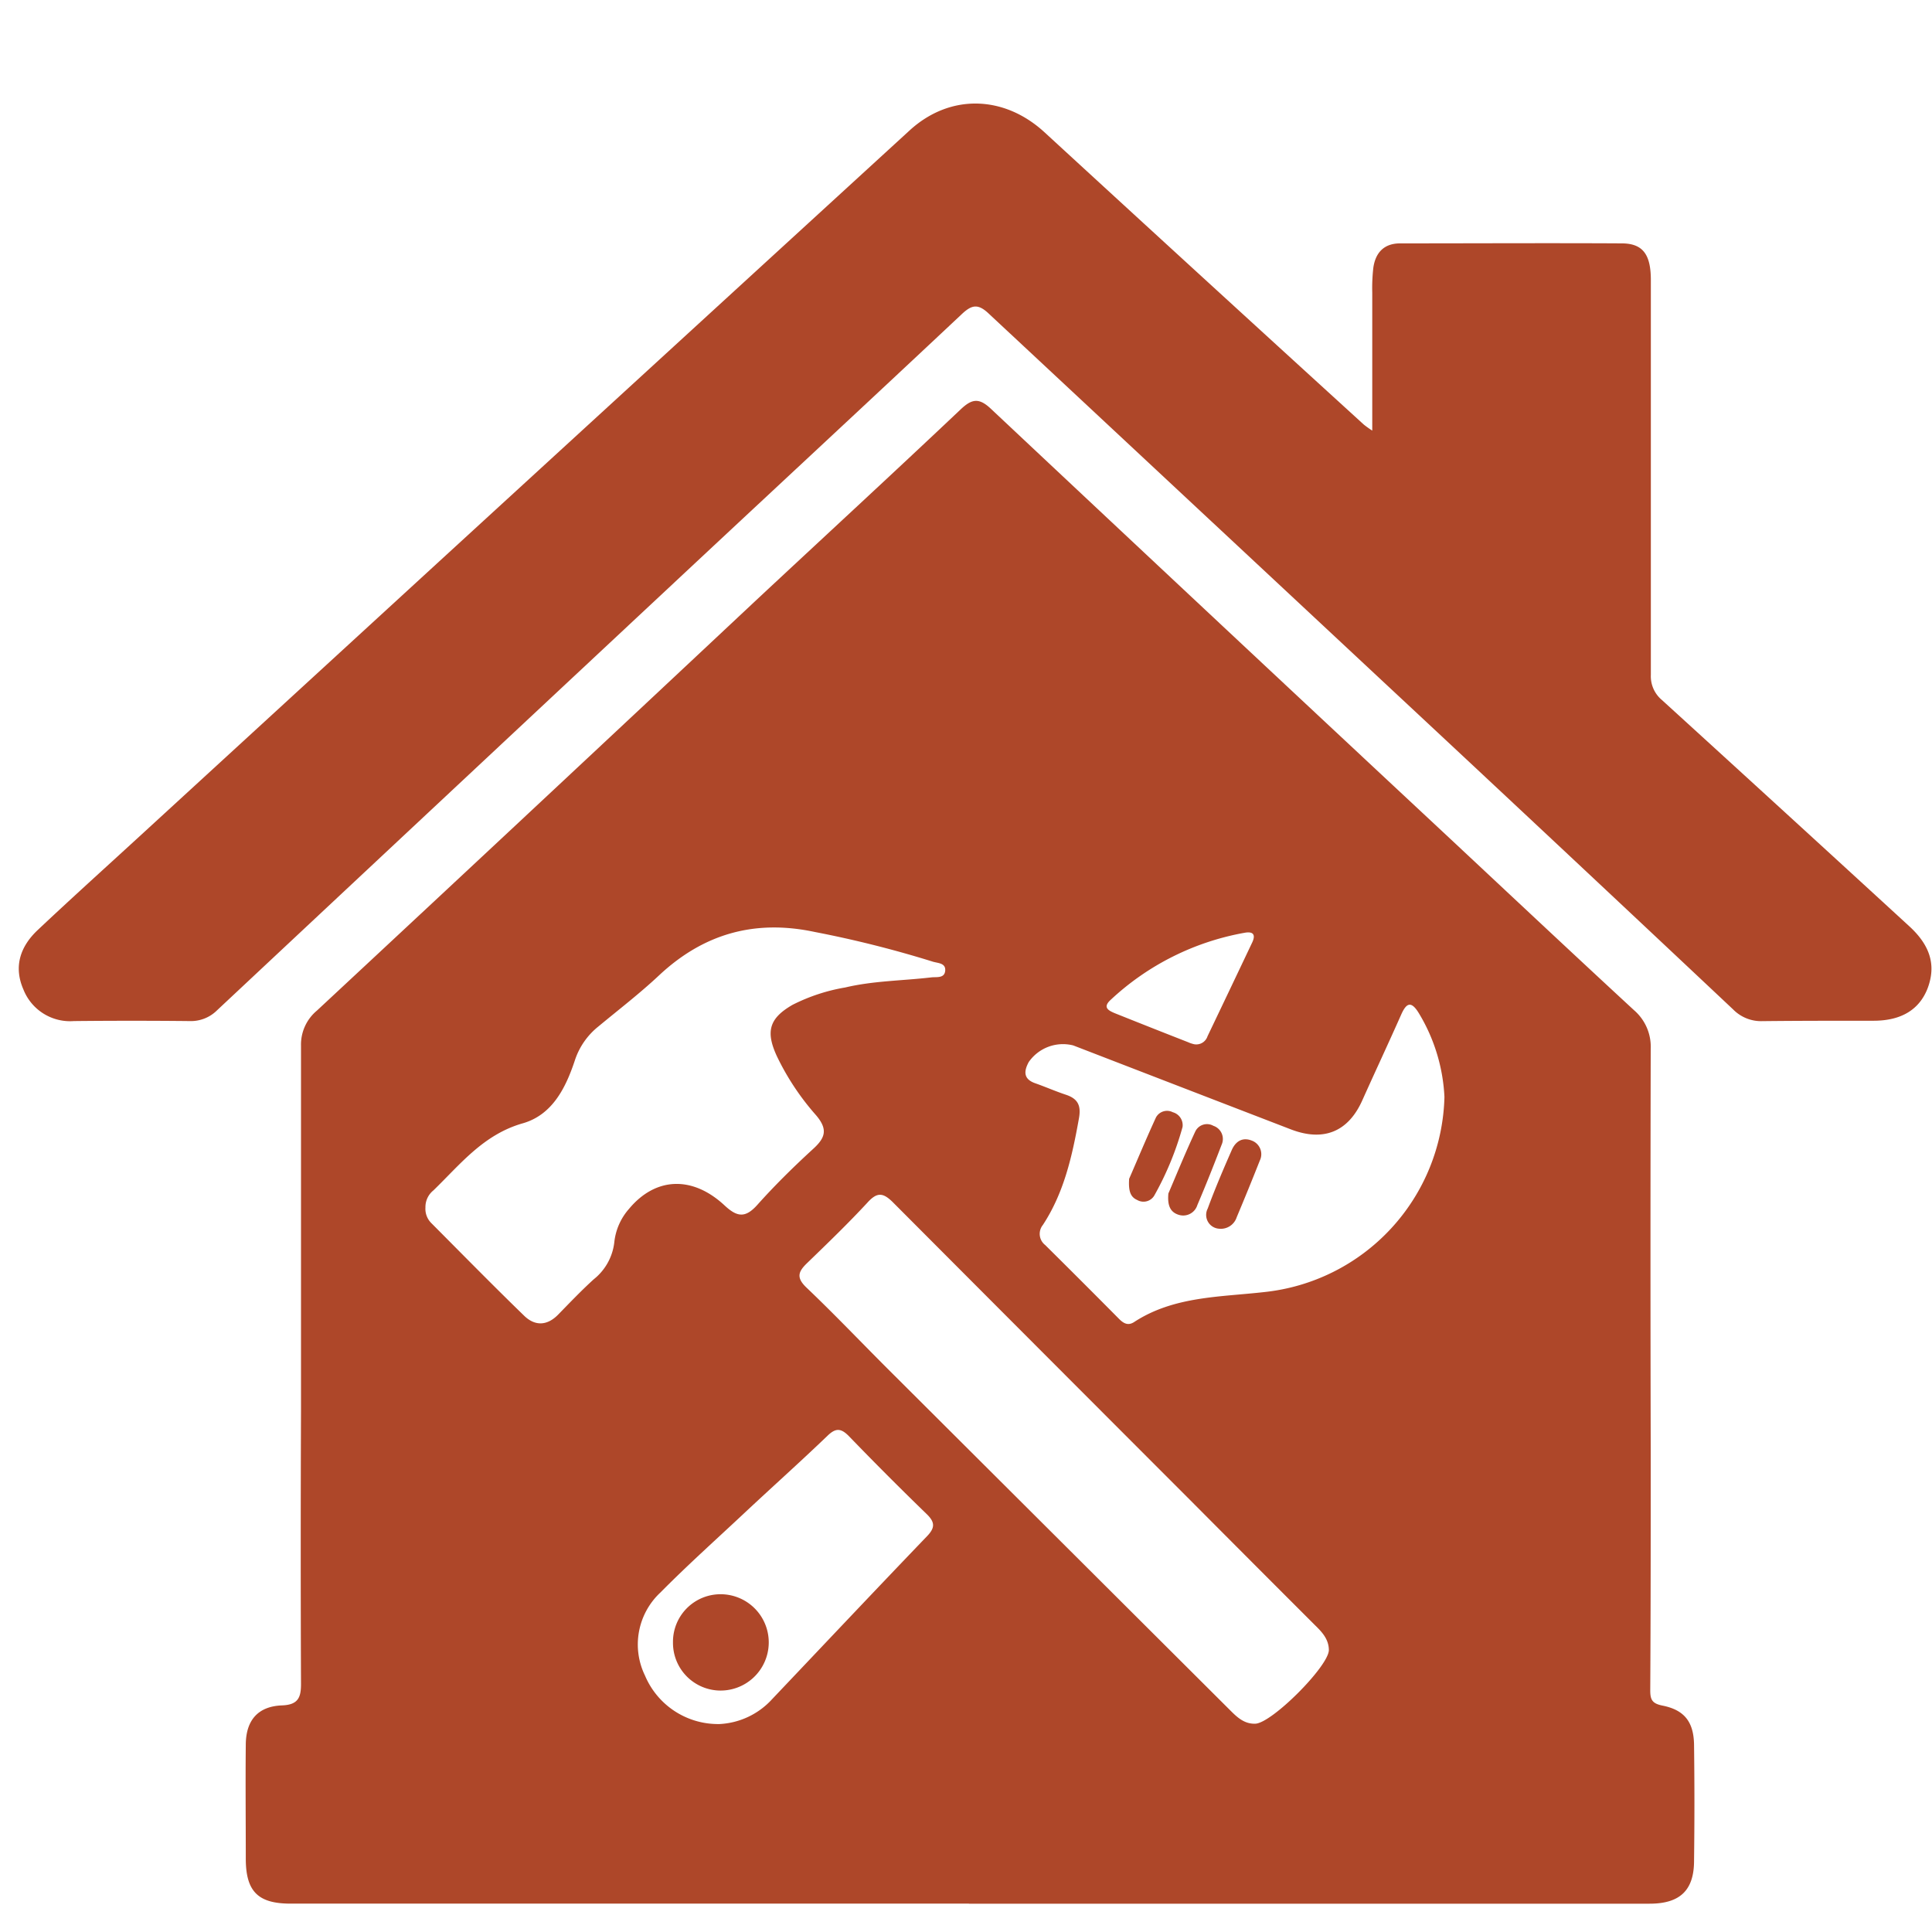
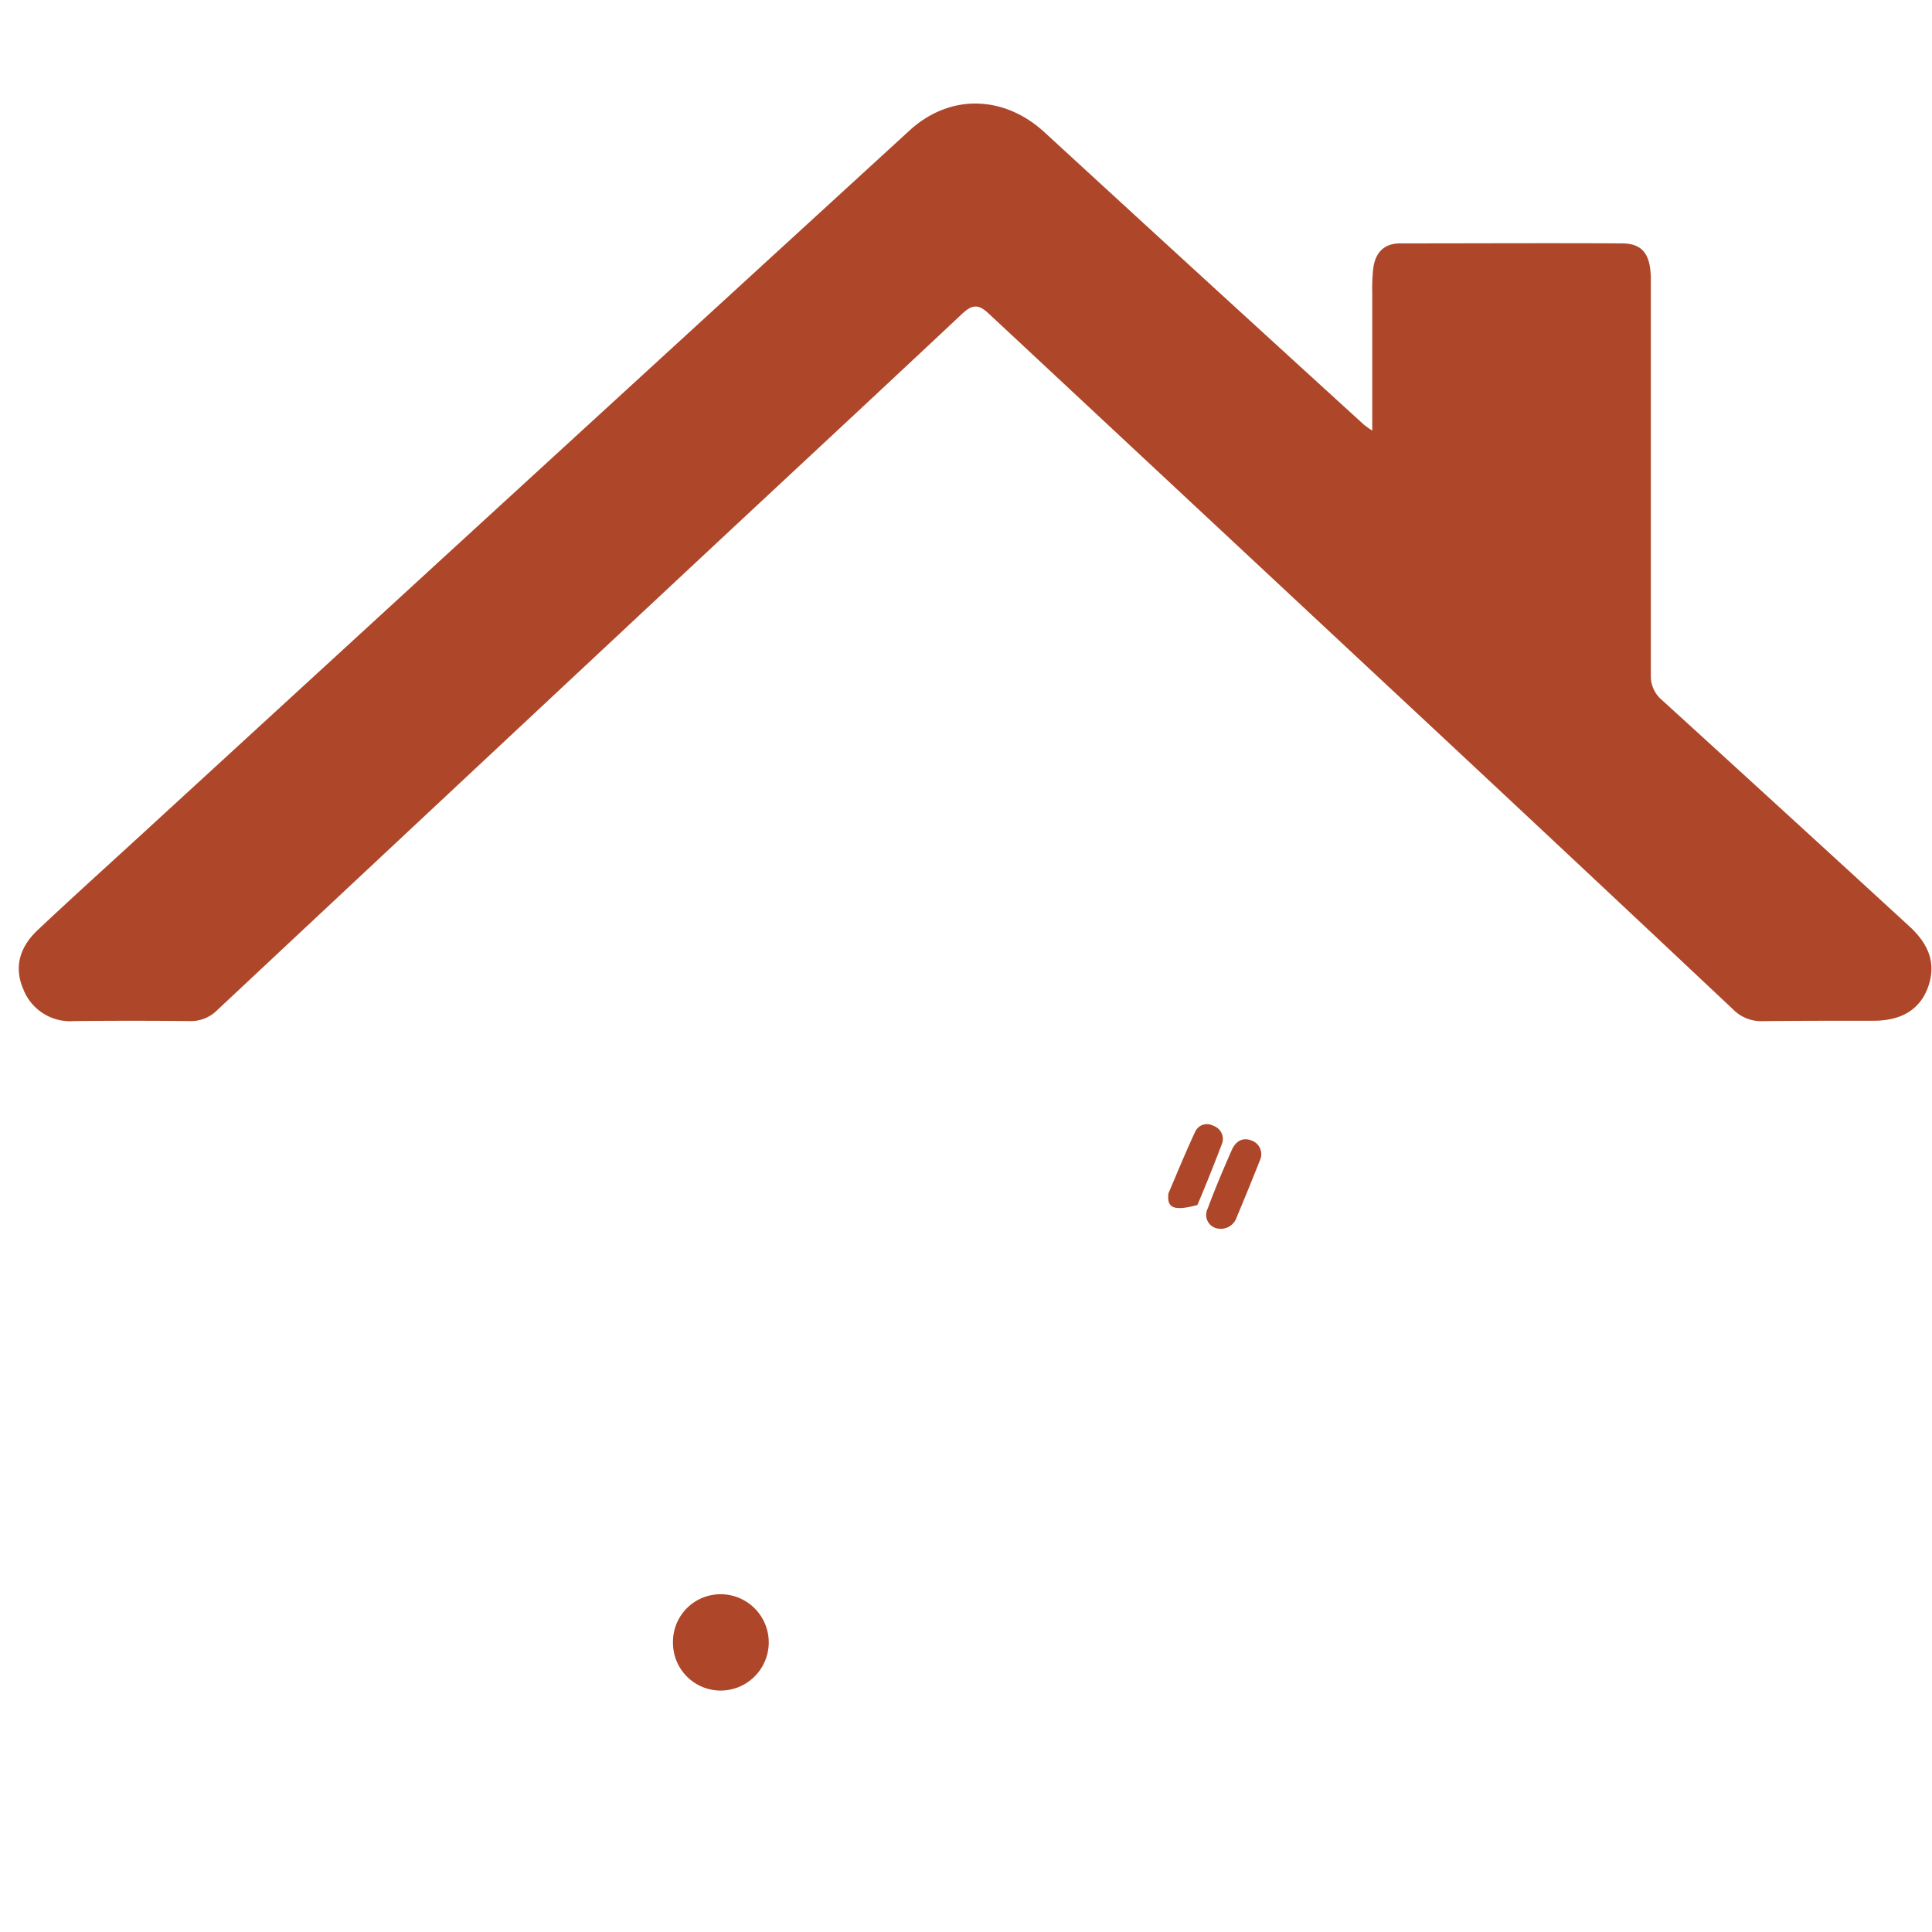
<svg xmlns="http://www.w3.org/2000/svg" id="Layer_1" data-name="Layer 1" viewBox="0 0 288 288">
  <defs>
    <style>.cls-1{fill:#ae4729;}</style>
  </defs>
  <title>house repair</title>
-   <path class="cls-1" d="M144.43,283.77H43.3c-4.79,0-6.62-1.78-6.66-6.55,0-5.75-.06-11.49,0-17.24.05-3.59,1.86-5.63,5.41-5.76,2.42-.09,2.83-1.21,2.82-3.24q-.08-20.25,0-40.51c0-18.2,0-36.39,0-54.59a6.59,6.59,0,0,1,2.37-5.23q32.7-30.44,65.29-61c10.22-9.54,20.5-19,30.67-28.62,1.65-1.56,2.71-1.78,4.48-.12q34.23,32.15,68.57,64.19c9.09,8.5,18.14,17,27.31,25.47a7.2,7.2,0,0,1,2.51,5.77q-.07,29.88,0,59.76c0,12,0,23.94-.07,35.91,0,1.4.33,1.94,1.82,2.24,3.29.65,4.67,2.46,4.71,5.88q.11,8.62,0,17.24c0,4.42-2.1,6.41-6.63,6.41q-35.34,0-70.68,0H144.43ZM63.42,180a3,3,0,0,0,.9,2.35c4.59,4.61,9.15,9.26,13.82,13.79,1.61,1.56,3.42,1.51,5.07-.18s3.46-3.59,5.3-5.26a8.24,8.24,0,0,0,3.07-5.58,8.94,8.94,0,0,1,2.19-4.92c3.93-4.72,9.41-5,14.24-.51,1.91,1.78,3.12,1.89,4.9-.1,2.61-2.92,5.42-5.68,8.31-8.33,1.81-1.65,2.22-2.9.44-5a38.06,38.06,0,0,1-5.86-8.83c-1.69-3.67-1.14-5.63,2.34-7.64A27.41,27.41,0,0,1,126,147.2c4.22-1,8.54-1,12.8-1.5.76-.1,2,.19,2.1-1s-1.15-1.11-1.92-1.37a162.4,162.4,0,0,0-17.51-4.4c-8.94-1.91-16.6.25-23.25,6.49-2.86,2.68-6,5.09-9,7.58a10.72,10.72,0,0,0-3.53,5.08c-1.36,4.1-3.36,8.11-7.76,9.37-5.86,1.67-9.31,6.11-13.32,10A3.18,3.18,0,0,0,63.42,180Zm134.67,66c0-1.58-.94-2.64-2-3.67q-9.35-9.34-18.67-18.71-22.14-22.15-44.25-44.33c-1.49-1.5-2.39-1.66-3.88,0-2.86,3.09-5.88,6-8.93,8.95-1.35,1.29-1.72,2.18-.16,3.68,4.09,3.89,8,8,12,12L183.43,255c1,1,2.07,2,3.68,1.95C189.56,256.9,198,248.45,198.09,246Zm17.23-82.49a26.55,26.55,0,0,0-3.83-12.5c-1.13-1.84-1.84-1.52-2.62.24-1.9,4.28-3.89,8.53-5.81,12.81-2.1,4.67-5.78,6.17-10.67,4.28q-16.2-6.24-32.4-12.5a6.22,6.22,0,0,0-6.64,2.48c-.73,1.36-.83,2.54,1,3.17,1.53.54,3,1.19,4.57,1.71,1.74.59,2.26,1.58,1.92,3.49-1,5.6-2.21,11.08-5.38,15.91a2.11,2.11,0,0,0,.35,3q5.51,5.46,11,11c.67.67,1.34,1.07,2.26.47,5.9-3.85,12.76-3.71,19.36-4.46A30,30,0,0,0,215.32,163.51ZM107.27,257a11.36,11.36,0,0,0,7.81-3.69c7.7-8.11,15.37-16.25,23.12-24.32,1.21-1.26,1.18-2.09-.06-3.29q-5.87-5.69-11.55-11.57c-1.21-1.25-2-1.31-3.26-.08-4,3.84-8.13,7.53-12.18,11.32-4.26,4-8.61,7.88-12.68,12a10.59,10.59,0,0,0-2.32,12.41A11.82,11.82,0,0,0,107.27,257ZM178,155.66a1.76,1.76,0,0,0,2-1.18q3.35-7,6.67-14c.53-1.13.16-1.66-1.1-1.44a39.35,39.35,0,0,0-20,10c-1.23,1.12-.36,1.59.62,2q5.45,2.18,10.92,4.32C177.47,155.53,177.84,155.62,178,155.66Z" />
  <path class="cls-1" d="M204.56,64.19c0-7.2,0-13.88,0-20.56a26.81,26.81,0,0,1,.16-3.72c.33-2.29,1.63-3.63,4-3.63,11,0,22-.06,33,0,3.15,0,4.36,1.61,4.37,5.42q0,18.1,0,36.2c0,7.57,0,15.13,0,22.7a4.61,4.61,0,0,0,1.65,3.75q18.47,16.83,36.88,33.73c3.14,2.88,4,5.82,2.74,9.21-1.22,3.19-3.9,4.85-8,4.87-5.55,0-11.11,0-16.66.06a5.84,5.84,0,0,1-4.35-1.75Q231.28,125,204.08,99.65q-28.35-26.46-56.7-52.91c-1.59-1.5-2.52-1.31-4,.08-13.12,12.32-26.32,24.57-39.48,36.86q-35.79,33.44-71.54,66.92a5.53,5.53,0,0,1-4.11,1.61q-8.62-.09-17.24,0a7.48,7.48,0,0,1-7.52-4.71c-1.5-3.43-.45-6.43,2.13-8.86,4.88-4.6,9.86-9.09,14.8-13.62l44.69-41q35.26-32.32,70.53-64.62c6-5.45,14-5.2,20,.26q23.79,21.87,47.67,43.64A15,15,0,0,0,204.56,64.19Z" />
-   <path class="cls-1" d="M168.32,175.72c1.12-2.56,2.5-5.89,4-9.15a1.88,1.88,0,0,1,2.51-.77,2,2,0,0,1,1.45,2.2,45.58,45.58,0,0,1-4.22,10.23,1.87,1.87,0,0,1-2.54.65C168.55,178.45,168.19,177.61,168.32,175.72Z" />
-   <path class="cls-1" d="M174.17,177.91c1.19-2.78,2.5-6,4-9.22a1.93,1.93,0,0,1,2.7-.87,2.07,2.07,0,0,1,1.24,2.81c-1.15,3-2.34,6-3.62,9a2.21,2.21,0,0,1-2.75,1.47C174.47,180.72,174,179.73,174.17,177.91Z" />
+   <path class="cls-1" d="M174.17,177.91c1.19-2.78,2.5-6,4-9.22a1.93,1.93,0,0,1,2.7-.87,2.07,2.07,0,0,1,1.24,2.81c-1.15,3-2.34,6-3.62,9C174.47,180.72,174,179.73,174.17,177.91Z" />
  <path class="cls-1" d="M181.7,183.16a2.06,2.06,0,0,1-1.67-3c1.08-2.94,2.32-5.84,3.58-8.71.54-1.24,1.54-2,3-1.42A2.16,2.16,0,0,1,187.8,173q-1.68,4.25-3.45,8.46A2.49,2.49,0,0,1,181.7,183.16Z" />
  <path class="cls-1" d="M100.32,244.84a7.09,7.09,0,0,1,7-7.19,7.18,7.18,0,1,1-.27,14.35A7.11,7.11,0,0,1,100.32,244.84Z" />
</svg>